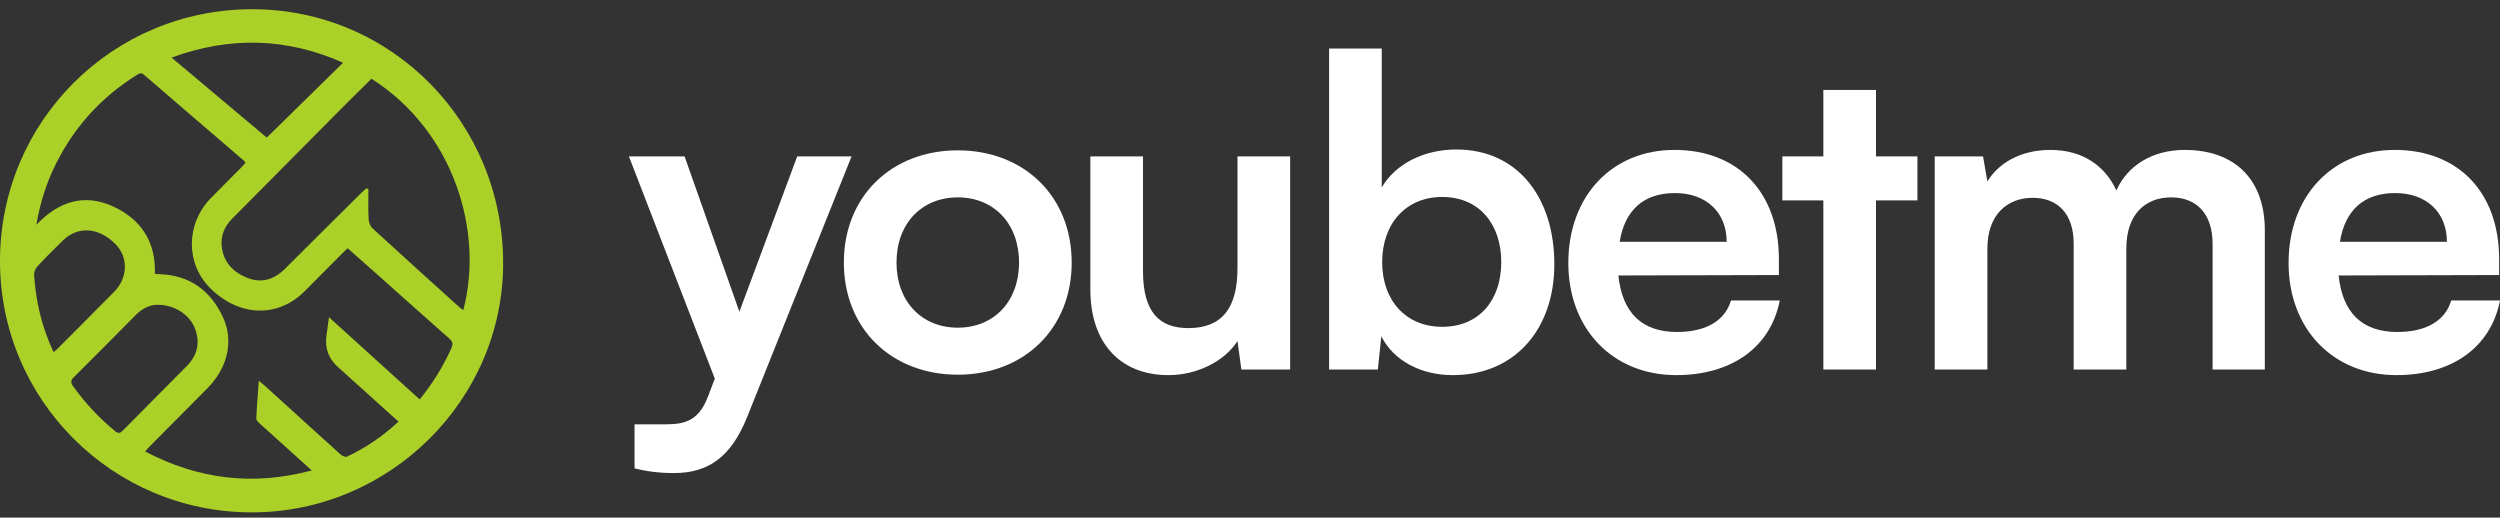
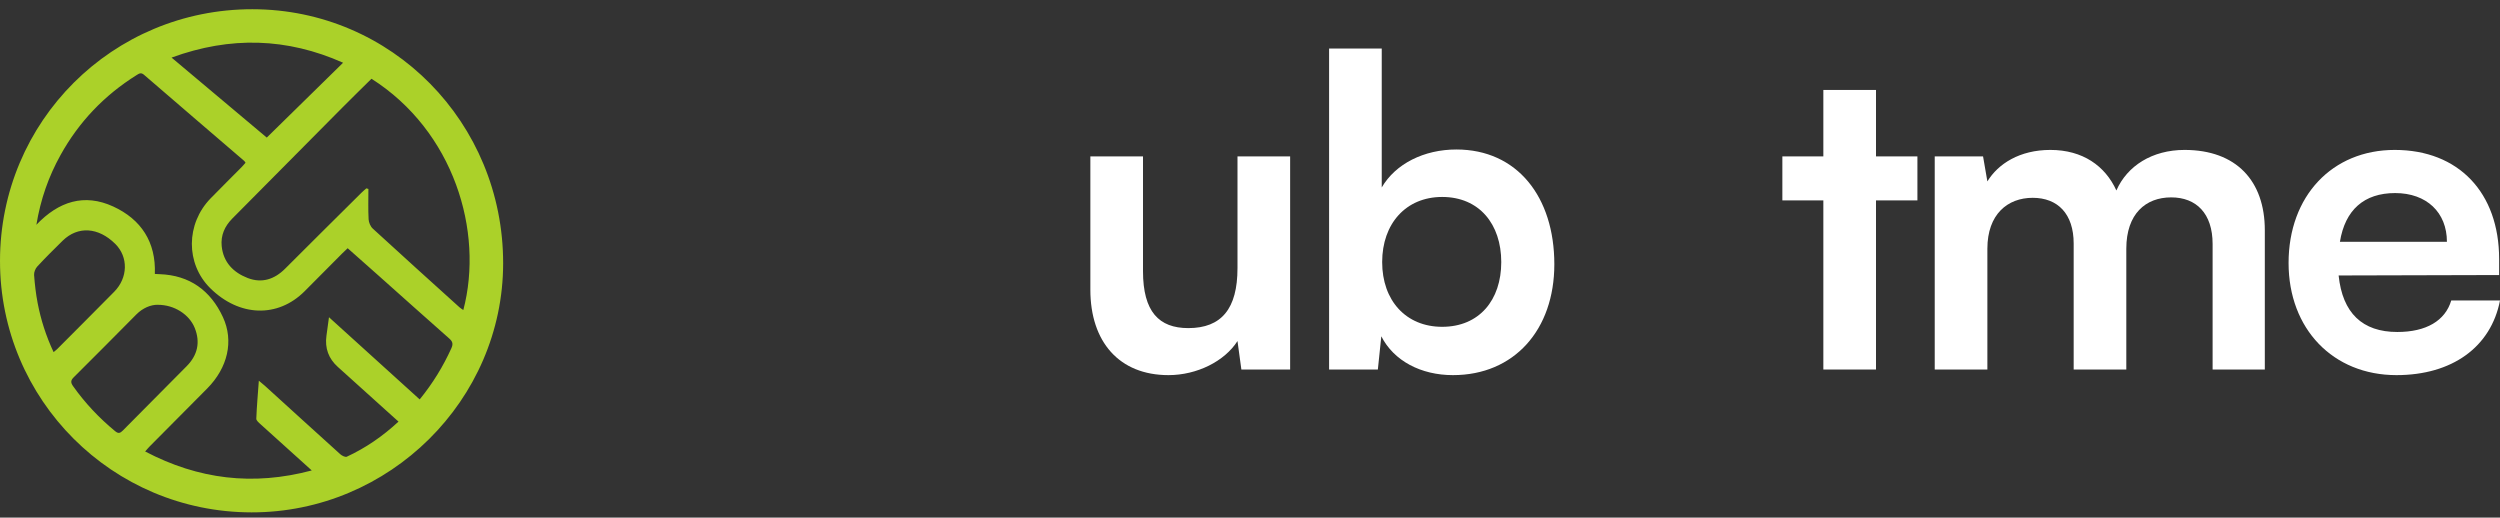
<svg xmlns="http://www.w3.org/2000/svg" width="256" height="53" viewBox="0 0 256 53" fill="none">
  <rect x="0" y="0" width="256" height="53" fill="#333333" stroke="none" />
  <path d="M0 26.725C0.004 12.428 11.526 0.936 25.847 0.945C40.097 0.954 51.533 12.549 51.522 26.973C51.509 40.964 39.877 52.478 25.763 52.467C11.517 52.456 -0.003 40.946 0.001 26.725H0ZM40.808 43.172C40.603 42.989 40.464 42.865 40.326 42.741C38.414 41.019 36.504 39.295 34.593 37.573C33.642 36.716 33.254 35.653 33.428 34.383C33.509 33.8 33.587 33.218 33.687 32.484C36.86 35.358 39.903 38.114 42.977 40.899C44.323 39.245 45.376 37.525 46.218 35.665C46.422 35.216 46.35 34.969 45.997 34.658C43.596 32.541 41.213 30.404 38.823 28.275C37.763 27.33 36.699 26.391 35.601 25.418C35.391 25.618 35.209 25.784 35.035 25.959C33.752 27.25 32.473 28.545 31.185 29.831C28.435 32.578 24.492 32.444 21.529 29.51C19.002 27.007 19.02 22.92 21.579 20.3C22.617 19.237 23.673 18.192 24.718 17.136C24.871 16.981 25.011 16.811 25.143 16.663C25.071 16.561 25.054 16.519 25.023 16.493C21.596 13.549 18.164 10.611 14.744 7.657C14.432 7.387 14.232 7.537 13.978 7.696C10.682 9.758 8.079 12.481 6.194 15.886C4.981 18.076 4.155 20.402 3.725 23.018C6.017 20.612 8.641 19.788 11.592 21.145C14.453 22.462 15.984 24.788 15.855 28.052C16.063 28.062 16.206 28.069 16.349 28.075C19.423 28.184 21.563 29.75 22.824 32.465C23.97 34.931 23.308 37.663 21.232 39.767C19.263 41.763 17.28 43.744 15.305 45.735C15.168 45.873 15.046 46.026 14.863 46.231C20.323 49.094 25.91 49.774 31.923 48.174C31.618 47.897 31.435 47.732 31.253 47.567C29.73 46.194 28.204 44.826 26.686 43.447C26.506 43.283 26.238 43.061 26.246 42.874C26.292 41.638 26.402 40.404 26.505 38.984C26.828 39.256 26.986 39.38 27.135 39.515C29.705 41.851 32.269 44.191 34.849 46.516C35.019 46.668 35.361 46.837 35.514 46.766C37.441 45.871 39.176 44.685 40.81 43.169L40.808 43.172ZM38.041 8.063C37.015 9.078 36.011 10.055 35.025 11.05C31.281 14.821 27.545 18.6 23.797 22.37C23.013 23.159 22.593 24.09 22.701 25.196C22.863 26.858 23.898 27.903 25.366 28.47C26.812 29.027 28.101 28.61 29.197 27.512C31.799 24.905 34.417 22.316 37.03 19.721C37.183 19.569 37.352 19.431 37.514 19.288C37.584 19.308 37.655 19.327 37.725 19.347C37.725 20.383 37.69 21.422 37.745 22.455C37.763 22.785 37.936 23.193 38.177 23.413C41.12 26.115 44.089 28.791 47.053 31.469C47.166 31.571 47.302 31.646 47.444 31.747C49.57 23.674 46.448 13.407 38.042 8.065L38.041 8.063ZM16.153 31.209C15.447 31.202 14.633 31.523 13.964 32.197C11.826 34.347 9.698 36.505 7.545 38.64C7.215 38.966 7.238 39.193 7.484 39.542C8.714 41.277 10.155 42.806 11.795 44.157C12.122 44.427 12.313 44.355 12.577 44.088C14.75 41.885 16.937 39.695 19.115 37.497C20.229 36.373 20.532 35.054 19.942 33.584C19.388 32.202 17.847 31.204 16.153 31.212V31.209ZM27.317 14.089C29.969 11.488 32.538 8.969 35.132 6.424C29.402 3.872 23.598 3.691 17.567 5.897C20.948 8.737 24.223 11.488 27.317 14.088V14.089ZM5.486 36.055C5.64 35.928 5.757 35.846 5.856 35.746C7.804 33.791 9.758 31.839 11.696 29.874C13.114 28.434 13.15 26.313 11.805 24.977C10.072 23.256 7.972 23.123 6.413 24.651C5.532 25.515 4.656 26.385 3.818 27.29C3.619 27.504 3.469 27.877 3.491 28.161C3.561 29.118 3.672 30.078 3.852 31.019C4.182 32.745 4.717 34.412 5.486 36.054V36.055Z" fill="#ABD129" />
-   <path d="M64.977 47.956C66.17 48.265 67.495 48.442 68.998 48.442C72.576 48.442 74.874 46.763 76.509 42.699L87.201 16.015H81.634L75.713 31.919L70.102 16.015H64.402L73.195 38.767L72.576 40.401C71.649 42.964 70.323 43.45 68.202 43.45H64.977V47.956Z" fill="white" />
-   <path d="M86.411 26.883C86.411 33.686 91.316 38.369 98.076 38.369C104.836 38.369 109.741 33.686 109.741 26.883C109.741 20.079 104.836 15.396 98.076 15.396C91.316 15.396 86.411 20.079 86.411 26.883ZM91.802 26.883C91.802 22.907 94.365 20.212 98.076 20.212C101.788 20.212 104.35 22.907 104.35 26.883C104.35 30.859 101.788 33.554 98.076 33.554C94.365 33.554 91.802 30.859 91.802 26.883Z" fill="white" />
  <path d="M126.719 16.015V27.457C126.719 31.61 125.085 33.598 121.682 33.598C118.678 33.598 117.043 31.919 117.043 27.766V16.015H111.653V29.666C111.653 35.011 114.613 38.413 119.65 38.413C122.566 38.413 125.394 36.999 126.719 34.923L127.117 37.839H132.11V16.015H126.719Z" fill="white" />
  <path d="M141.092 37.839L141.446 34.437C142.727 36.955 145.511 38.413 148.78 38.413C155.054 38.413 159.164 33.774 159.164 27.059C159.164 20.168 155.364 15.308 149.134 15.308C145.82 15.308 142.904 16.766 141.49 19.195V4.97H136.099V37.839H141.092ZM141.534 26.838C141.534 22.907 143.964 20.168 147.676 20.168C151.475 20.168 153.729 22.951 153.729 26.838C153.729 30.726 151.475 33.465 147.676 33.465C143.964 33.465 141.534 30.77 141.534 26.838Z" fill="white" />
-   <path d="M171.642 38.413C177.342 38.413 181.319 35.542 182.247 30.77H177.254C176.635 32.847 174.691 33.995 171.731 33.995C168.152 33.995 166.119 32.051 165.722 28.208L182.158 28.164V26.529C182.158 19.726 178.005 15.352 171.466 15.352C165.059 15.352 160.596 20.079 160.596 26.927C160.596 33.686 165.147 38.413 171.642 38.413ZM171.51 19.77C174.735 19.77 176.812 21.758 176.812 24.762H165.854C166.384 21.493 168.328 19.77 171.51 19.77Z" fill="white" />
  <path d="M192.102 37.839V20.521H196.343V16.015H192.102V9.211H186.711V16.015H182.514V20.521H186.711V37.839H192.102Z" fill="white" />
  <path d="M203.507 37.839V25.469C203.507 21.935 205.583 20.256 208.146 20.256C210.709 20.256 212.344 21.89 212.344 24.939V37.839H217.734V25.469C217.734 21.89 219.722 20.212 222.329 20.212C224.892 20.212 226.571 21.846 226.571 24.983V37.839H231.917V23.569C231.917 18.533 229.001 15.352 223.699 15.352C220.385 15.352 217.822 16.987 216.718 19.505C215.569 16.987 213.271 15.352 209.958 15.352C206.821 15.352 204.611 16.766 203.507 18.577L203.065 16.015H198.116V37.839H203.507Z" fill="white" />
  <path d="M245.396 38.413C251.095 38.413 255.072 35.542 256 30.77H251.007C250.388 32.847 248.444 33.995 245.484 33.995C241.905 33.995 239.873 32.051 239.475 28.208L255.911 28.164V26.529C255.911 19.726 251.758 15.352 245.219 15.352C238.812 15.352 234.35 20.079 234.35 26.927C234.35 33.686 238.901 38.413 245.396 38.413ZM245.263 19.77C248.489 19.77 250.565 21.758 250.565 24.762H239.607C240.138 21.493 242.082 19.77 245.263 19.77Z" fill="white" />
</svg>